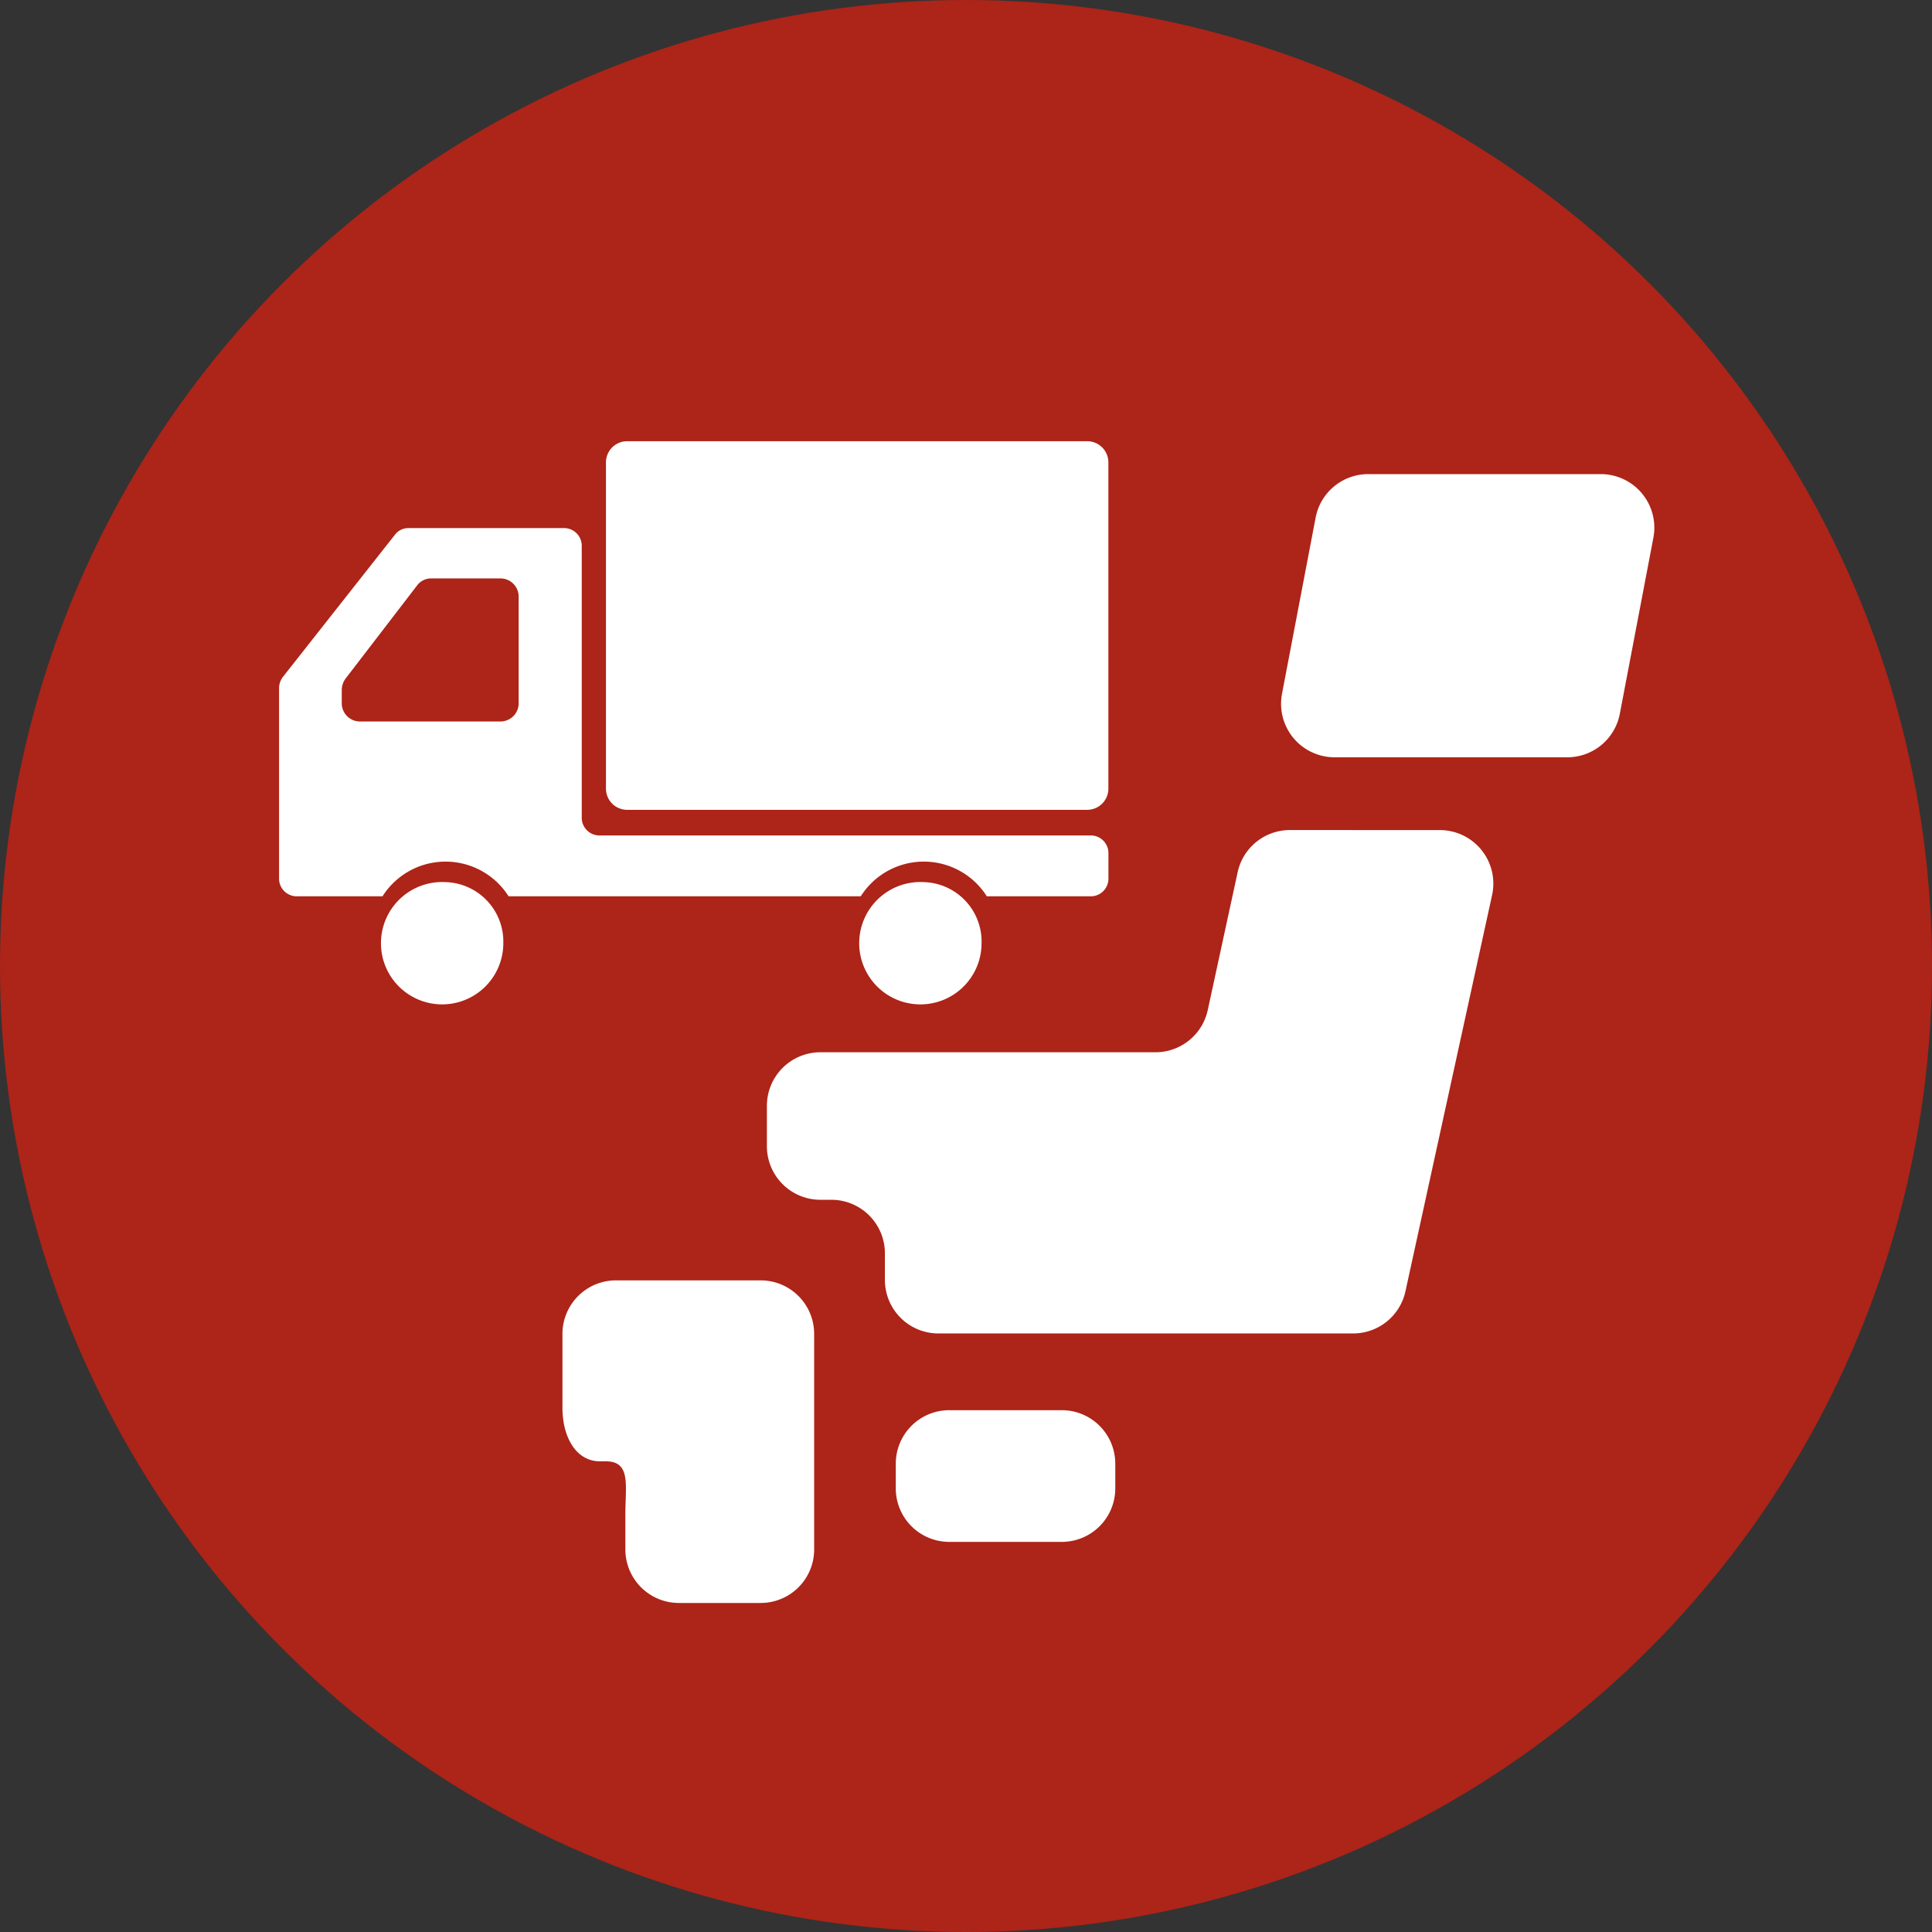
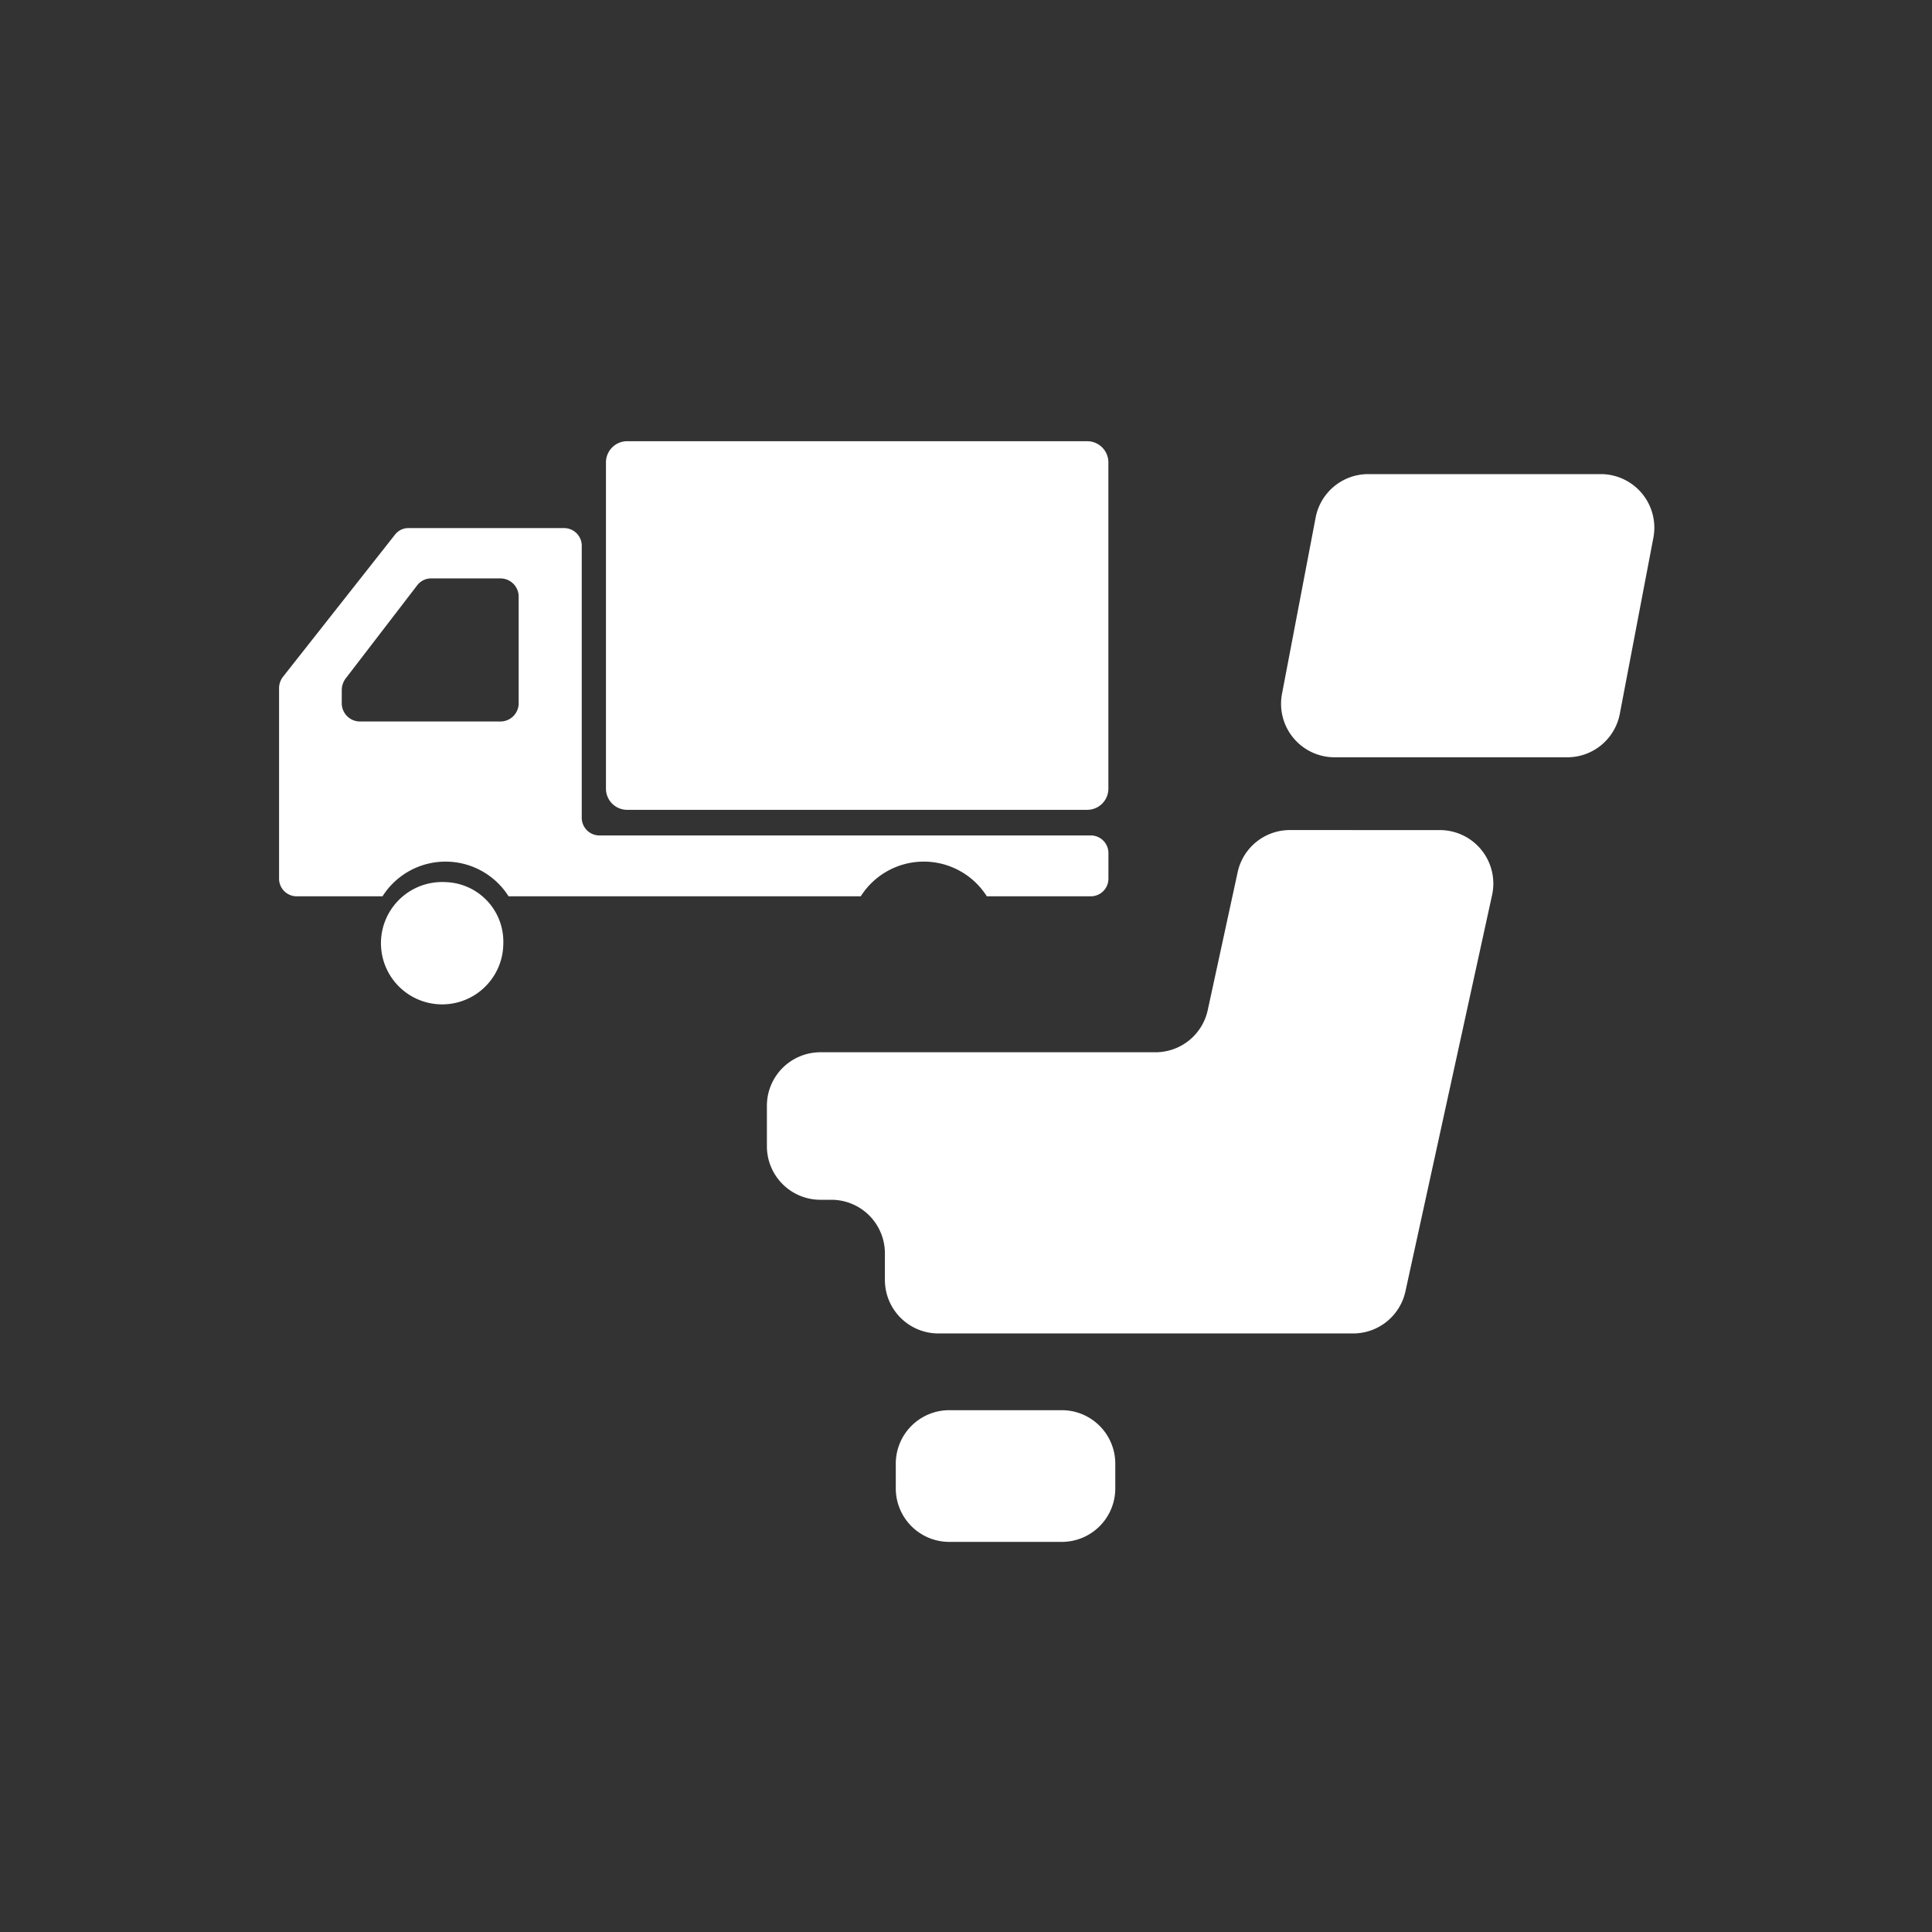
<svg xmlns="http://www.w3.org/2000/svg" width="180" height="180" viewBox="0 0 180 180">
  <rect x="0" y="0" width="180" height="180" fill="#333333" stroke="none" />
  <g id="グループ_989" data-name="グループ 989" transform="translate(-870 -1119)">
-     <circle id="楕円形_8" data-name="楕円形 8" cx="90" cy="90" r="90" transform="translate(870 1119)" fill="#ad2418" />
    <g id="グループ_963" data-name="グループ 963" transform="translate(896 1160.107)">
      <g id="日本地図のアイコン" transform="translate(26.402 3.065)">
        <path id="パス_636" data-name="パス 636" d="M180.007,431.848a4.985,4.985,0,0,1-4.984,4.985H164.541a4.983,4.983,0,0,1-4.985-4.985v-2.3a4.983,4.983,0,0,1,4.985-4.985h10.482a4.985,4.985,0,0,1,4.984,4.985Z" transform="translate(-128.5 -337.351)" fill="#fff" />
-         <path id="パス_637" data-name="パス 637" d="M14.229,365.687h-.876a4.987,4.987,0,0,0-4.985,4.985v6.885c0,2.754,1.284,4.988,3.482,4.988H12.4c2.378,0,1.829,2.231,1.829,4.985v3.229a4.988,4.988,0,0,0,4.985,4.984h7.62a4.985,4.985,0,0,0,4.985-4.985V370.672a4.985,4.985,0,0,0-4.985-4.985h-12.6Z" transform="translate(-8.368 -290.57)" fill="#fff" />
        <path id="パス_638" data-name="パス 638" d="M149.843,161.438a4.98,4.98,0,0,0-4.869,3.929l-2.786,12.845a4.984,4.984,0,0,1-4.872,3.929H106.1a4.987,4.987,0,0,0-4.985,4.985V190.9a4.987,4.987,0,0,0,4.985,4.985h1.024a4.988,4.988,0,0,1,4.985,4.988v2.481a4.987,4.987,0,0,0,4.985,4.985h38.643a4.988,4.988,0,0,0,4.869-3.922l8.075-36.929a4.985,4.985,0,0,0-4.872-6.047Z" transform="translate(-82.067 -128.276)" fill="#fff" />
        <path id="パス_639" data-name="パス 639" d="M365.871,22.339a4.982,4.982,0,0,1-4.9,4.044H339.3a4.985,4.985,0,0,1-4.9-5.918l3.132-16.414A4.987,4.987,0,0,1,342.431,0h21.677A4.99,4.99,0,0,1,369,5.925Z" transform="translate(-267.36 0)" fill="#fff" />
      </g>
      <g id="トラックのアイコン" transform="translate(0 0)">
        <path id="パス_643" data-name="パス 643" d="M246.7,82.175H203.727a1.976,1.976,0,0,0-1.918,2.03V114.49a1.974,1.974,0,0,0,1.918,2.027H246.7a1.974,1.974,0,0,0,1.918-2.027V84.205A1.976,1.976,0,0,0,246.7,82.175Z" transform="translate(-171.353 -82.175)" fill="#fff" />
        <path id="パス_644" data-name="パス 644" d="M72.475,354.37a5.7,5.7,0,1,0,5.382,5.693A5.546,5.546,0,0,0,72.475,354.37Z" transform="translate(-56.964 -313.292)" fill="#fff" />
        <path id="パス_645" data-name="パス 645" d="M75.67,164.448H29.8a1.649,1.649,0,0,1-1.6-1.691V137.505a1.646,1.646,0,0,0-1.6-1.691H12.029a1.564,1.564,0,0,0-1.226.608L.37,149.662A1.744,1.744,0,0,0,0,150.743v17.686a1.646,1.646,0,0,0,1.6,1.69H9.637a6.953,6.953,0,0,1,11.747,0h32.81a6.951,6.951,0,0,1,11.746,0h9.73a1.646,1.646,0,0,0,1.6-1.69v-2.29A1.647,1.647,0,0,0,75.67,164.448ZM5.841,152.088v-1.17a1.817,1.817,0,0,1,.368-1.1l6.659-8.672a1.618,1.618,0,0,1,1.28-.644h6.525a1.7,1.7,0,0,1,1.65,1.742v9.845a1.7,1.7,0,0,1-1.65,1.742H7.488A1.7,1.7,0,0,1,5.841,152.088Z" transform="translate(0 -127.719)" fill="#fff" />
-         <path id="パス_646" data-name="パス 646" d="M367.73,354.37a5.7,5.7,0,1,0,5.383,5.693A5.543,5.543,0,0,0,367.73,354.37Z" transform="translate(-307.663 -313.292)" fill="#fff" />
      </g>
    </g>
  </g>
</svg>